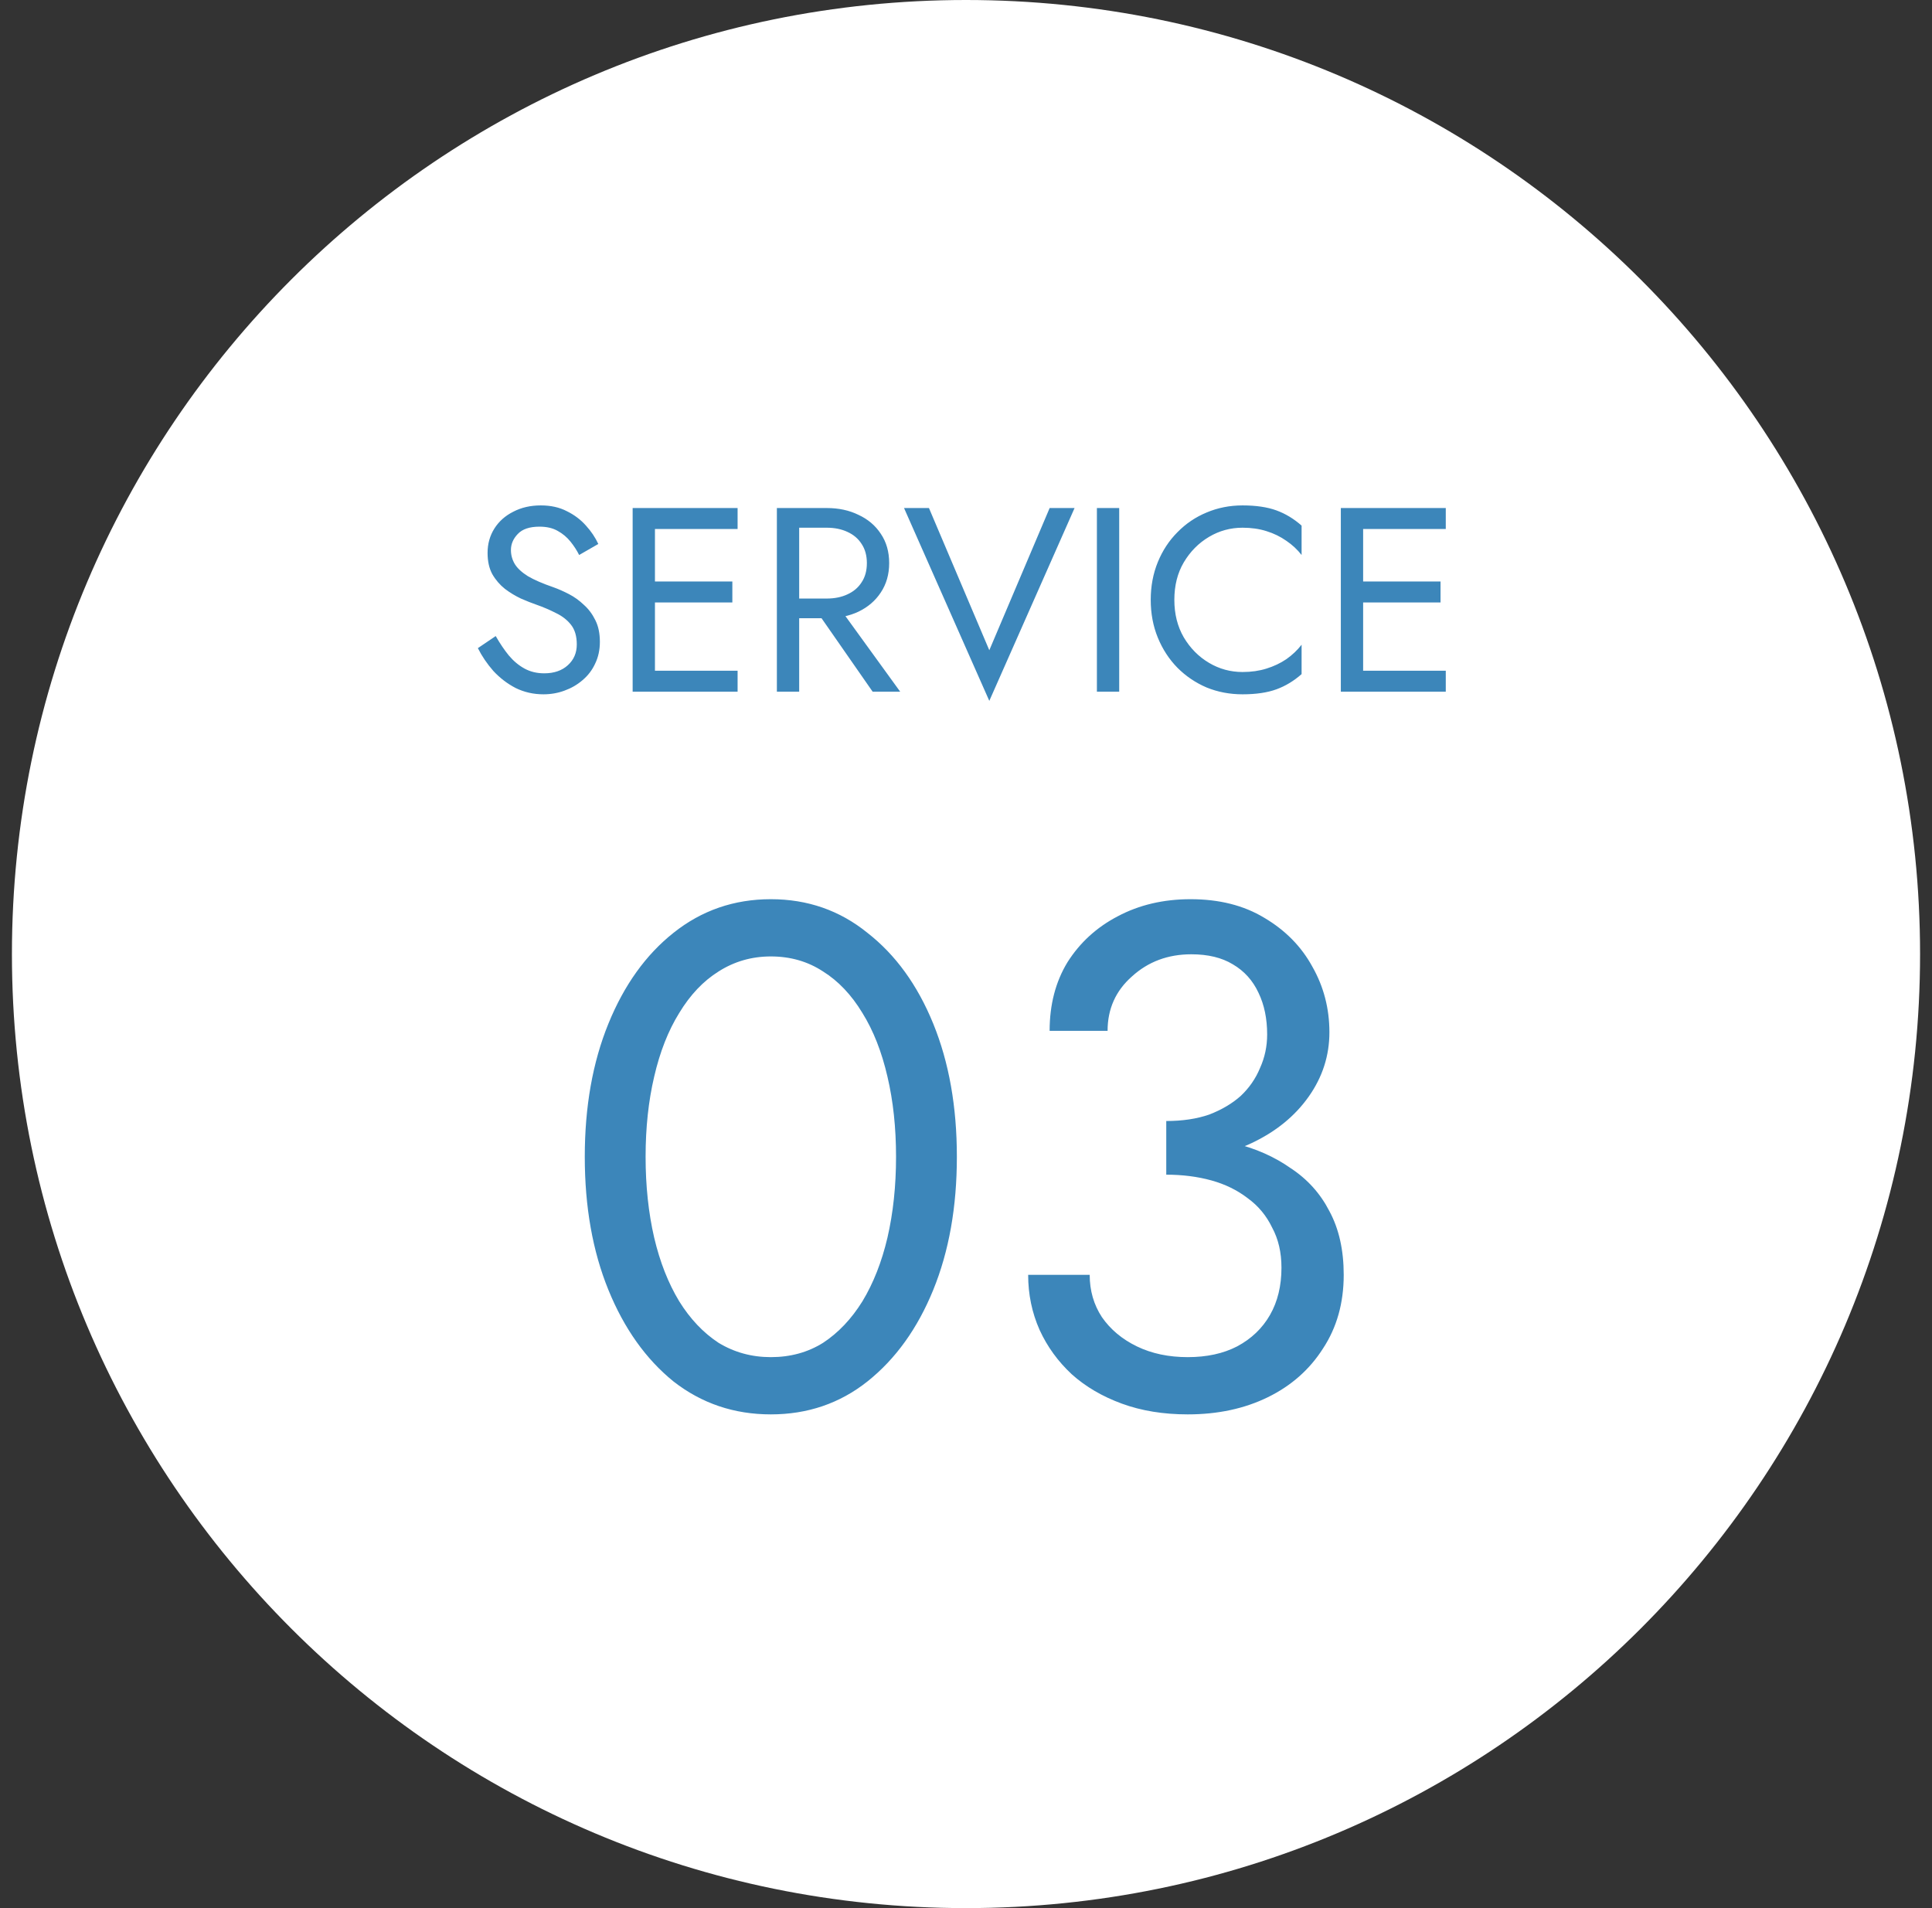
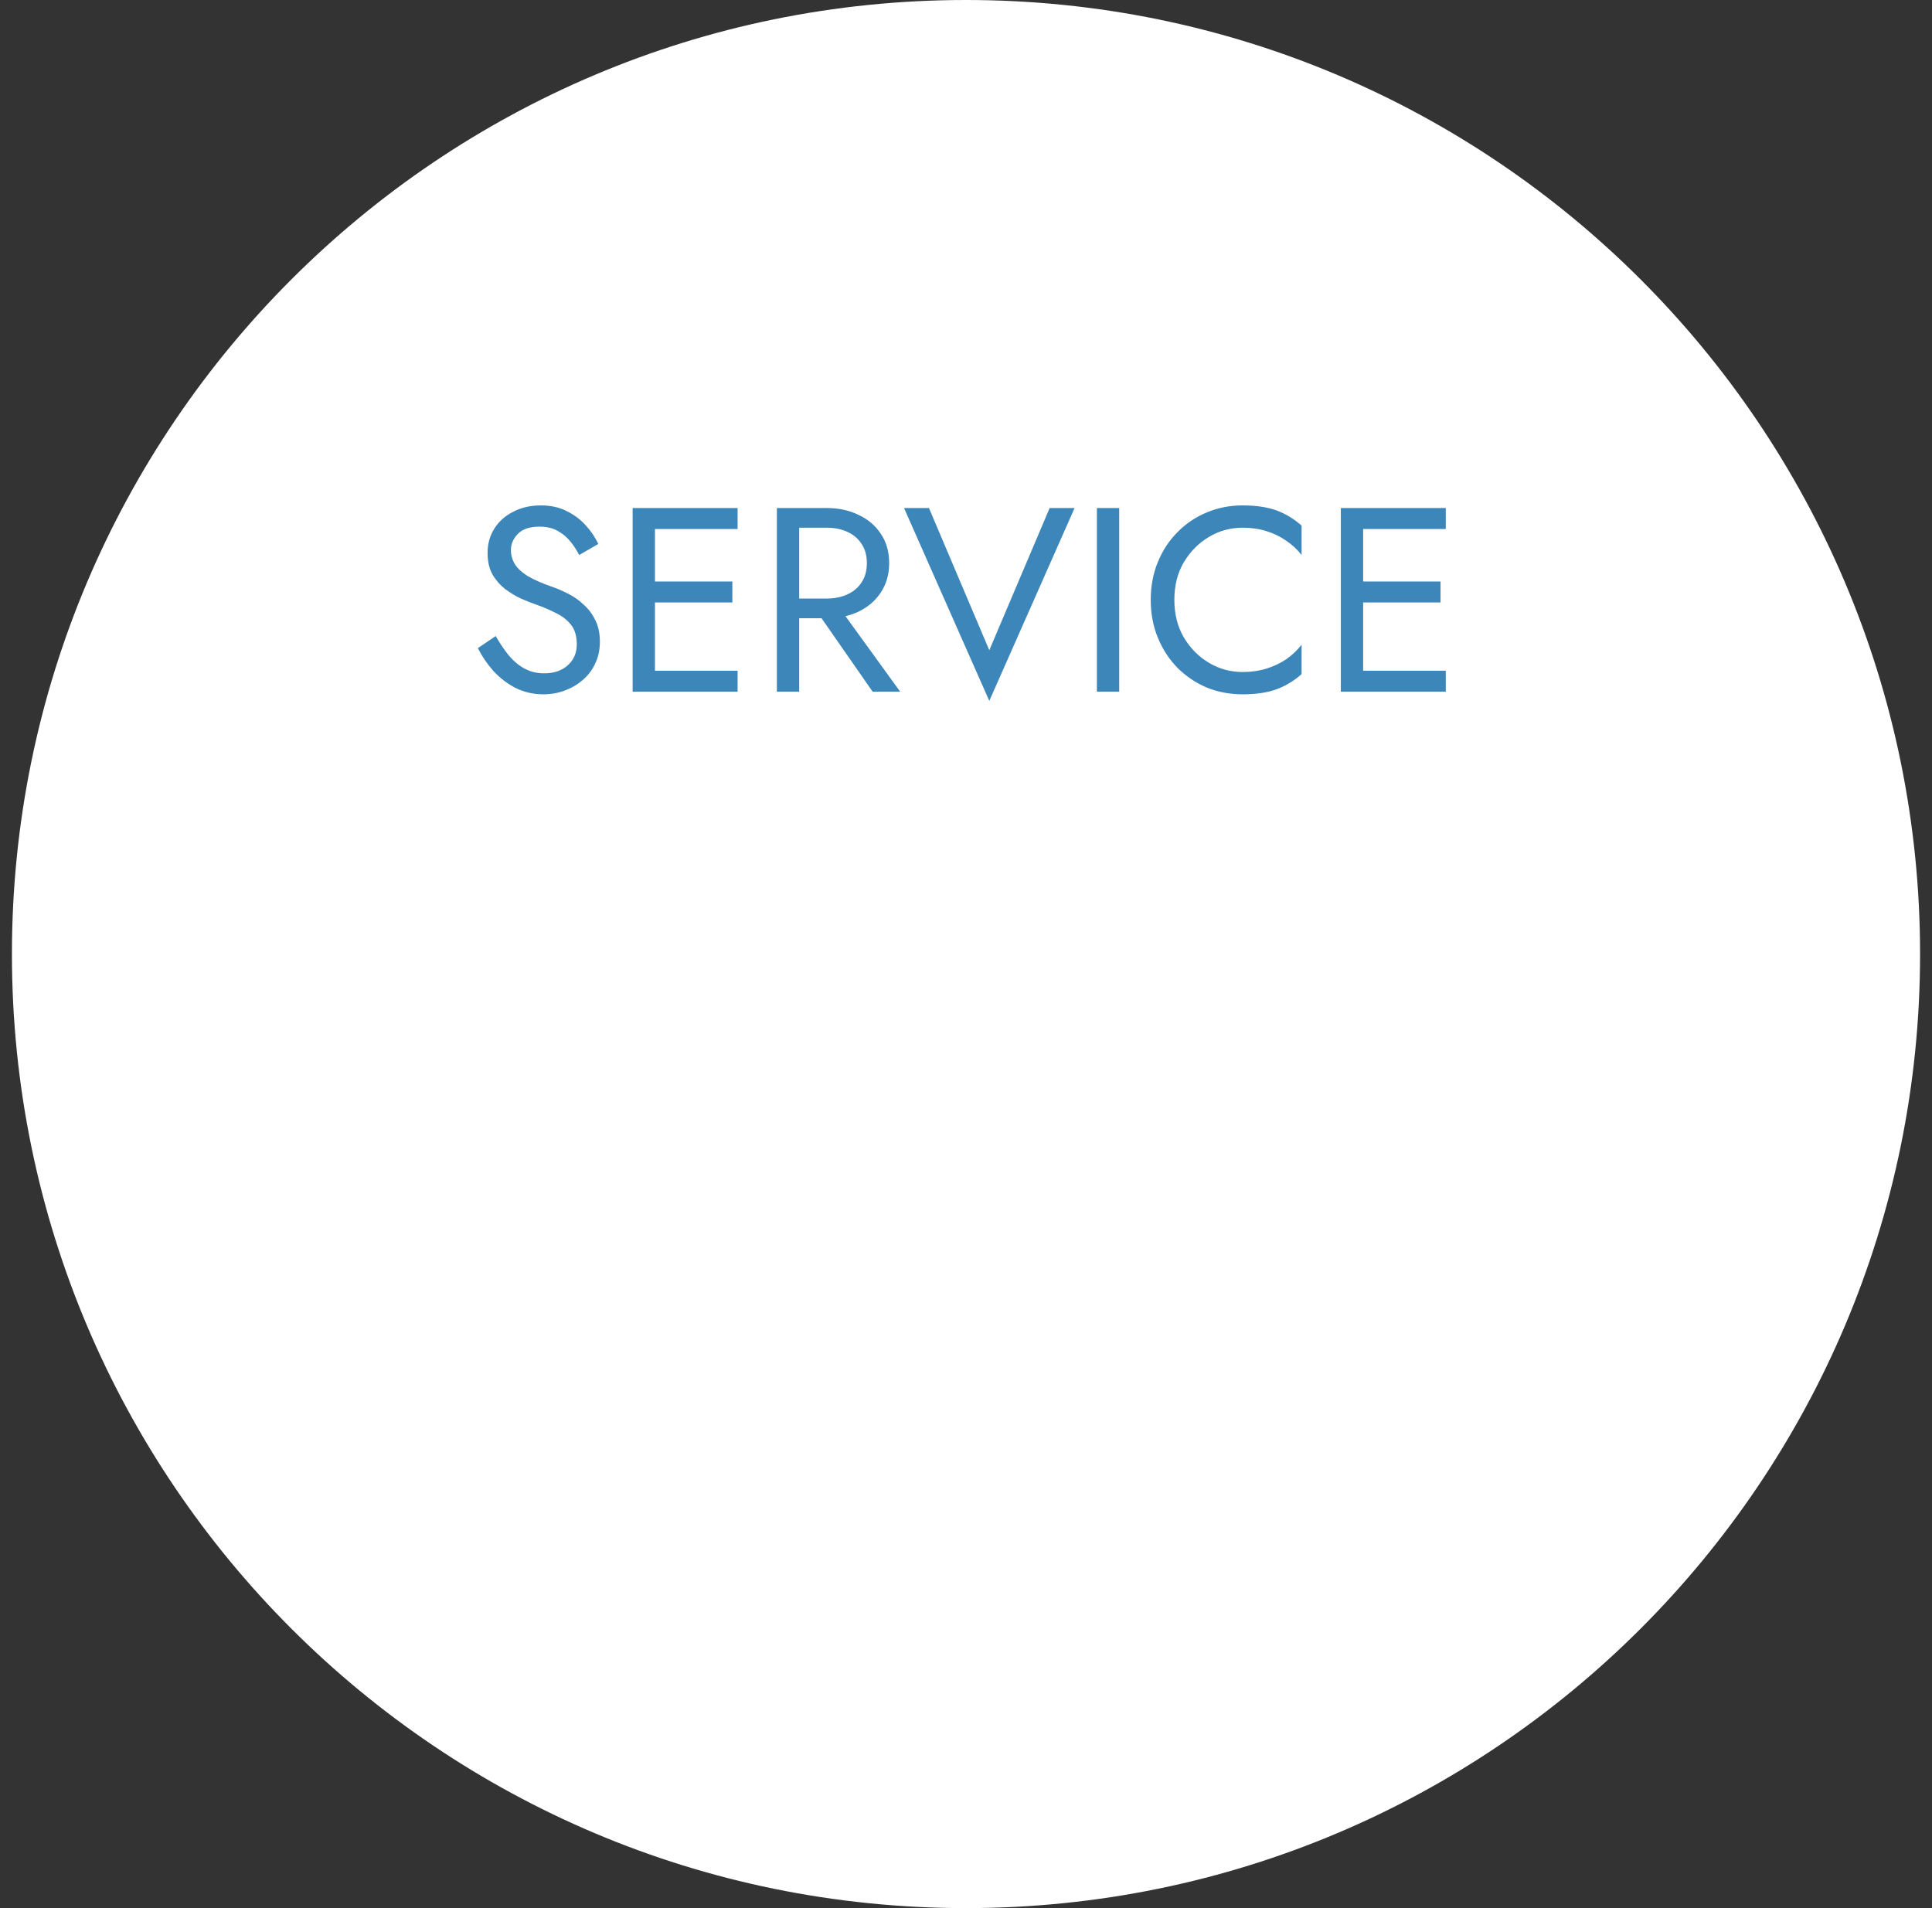
<svg xmlns="http://www.w3.org/2000/svg" width="81" height="80" viewBox="0 0 81 80" fill="none">
  <rect x="0" y="0" width="81" height="80" fill="#333333" stroke="none" />
-   <path d="M0.5 40C0.5 17.909 18.409 0 40.5 0C62.591 0 80.5 17.909 80.5 40C80.5 62.091 62.591 80 40.5 80C18.409 80 0.5 62.091 0.5 40Z" fill="white" />
-   <path d="M27.067 48.5C27.067 49.72 27.187 50.85 27.427 51.89C27.667 52.91 28.017 53.8 28.477 54.56C28.937 55.3 29.487 55.88 30.127 56.3C30.787 56.7 31.517 56.9 32.317 56.9C33.137 56.9 33.867 56.7 34.507 56.3C35.147 55.88 35.697 55.3 36.157 54.56C36.617 53.8 36.967 52.91 37.207 51.89C37.447 50.85 37.567 49.72 37.567 48.5C37.567 47.28 37.447 46.16 37.207 45.14C36.967 44.1 36.617 43.21 36.157 42.47C35.697 41.71 35.147 41.13 34.507 40.73C33.867 40.31 33.137 40.1 32.317 40.1C31.517 40.1 30.787 40.31 30.127 40.73C29.487 41.13 28.937 41.71 28.477 42.47C28.017 43.21 27.667 44.1 27.427 45.14C27.187 46.16 27.067 47.28 27.067 48.5ZM24.517 48.5C24.517 46.4 24.847 44.54 25.507 42.92C26.167 41.3 27.077 40.03 28.237 39.11C29.417 38.17 30.777 37.7 32.317 37.7C33.857 37.7 35.207 38.17 36.367 39.11C37.547 40.03 38.467 41.3 39.127 42.92C39.787 44.54 40.117 46.4 40.117 48.5C40.117 50.6 39.787 52.46 39.127 54.08C38.467 55.7 37.547 56.98 36.367 57.92C35.207 58.84 33.857 59.3 32.317 59.3C30.777 59.3 29.417 58.84 28.237 57.92C27.077 56.98 26.167 55.7 25.507 54.08C24.847 52.46 24.517 50.6 24.517 48.5ZM48.896 48.65V47C49.576 47 50.176 46.91 50.696 46.73C51.216 46.53 51.656 46.27 52.016 45.95C52.376 45.61 52.646 45.22 52.826 44.78C53.026 44.34 53.126 43.87 53.126 43.37C53.126 42.71 53.006 42.13 52.766 41.63C52.526 41.11 52.166 40.71 51.686 40.43C51.226 40.15 50.646 40.01 49.946 40.01C48.966 40.01 48.136 40.32 47.456 40.94C46.776 41.54 46.436 42.3 46.436 43.22H44.006C44.006 42.12 44.256 41.16 44.756 40.34C45.276 39.52 45.976 38.88 46.856 38.42C47.756 37.94 48.776 37.7 49.916 37.7C51.116 37.7 52.146 37.96 53.006 38.48C53.886 39 54.556 39.68 55.016 40.52C55.496 41.36 55.736 42.28 55.736 43.28C55.736 44.26 55.446 45.16 54.866 45.98C54.286 46.8 53.486 47.45 52.466 47.93C51.446 48.41 50.256 48.65 48.896 48.65ZM49.796 59.3C48.776 59.3 47.856 59.15 47.036 58.85C46.216 58.55 45.516 58.14 44.936 57.62C44.356 57.08 43.906 56.46 43.586 55.76C43.266 55.04 43.106 54.27 43.106 53.45H45.686C45.686 54.11 45.856 54.7 46.196 55.22C46.556 55.74 47.046 56.15 47.666 56.45C48.286 56.75 48.996 56.9 49.796 56.9C50.596 56.9 51.286 56.75 51.866 56.45C52.466 56.13 52.926 55.69 53.246 55.13C53.566 54.57 53.726 53.91 53.726 53.15C53.726 52.51 53.596 51.95 53.336 51.47C53.096 50.97 52.756 50.56 52.316 50.24C51.876 49.9 51.366 49.65 50.786 49.49C50.206 49.33 49.576 49.25 48.896 49.25V47.6C49.916 47.6 50.866 47.71 51.746 47.93C52.646 48.15 53.436 48.5 54.116 48.98C54.816 49.44 55.356 50.04 55.736 50.78C56.136 51.52 56.336 52.41 56.336 53.45C56.336 54.63 56.046 55.66 55.466 56.54C54.906 57.42 54.136 58.1 53.156 58.58C52.176 59.06 51.056 59.3 49.796 59.3Z" fill="#3C86BA" />
+   <path d="M0.5 40C0.5 17.909 18.409 0 40.5 0C62.591 0 80.5 17.909 80.5 40C80.5 62.091 62.591 80 40.5 80C18.409 80 0.5 62.091 0.5 40" fill="white" />
  <path d="M20.783 26.668C20.959 26.976 21.142 27.247 21.333 27.482C21.531 27.717 21.751 27.9 21.993 28.032C22.235 28.164 22.51 28.23 22.818 28.23C23.229 28.23 23.559 28.116 23.808 27.889C24.058 27.662 24.182 27.372 24.182 27.02C24.182 26.675 24.102 26.4 23.94 26.195C23.779 25.99 23.566 25.825 23.302 25.7C23.046 25.568 22.77 25.451 22.477 25.348C22.287 25.282 22.074 25.198 21.839 25.095C21.605 24.985 21.381 24.849 21.168 24.688C20.956 24.519 20.779 24.314 20.64 24.072C20.508 23.83 20.442 23.533 20.442 23.181C20.442 22.8 20.538 22.459 20.728 22.158C20.919 21.857 21.183 21.623 21.52 21.454C21.858 21.278 22.242 21.19 22.675 21.19C23.093 21.19 23.456 21.271 23.764 21.432C24.079 21.586 24.347 21.788 24.567 22.037C24.787 22.279 24.959 22.536 25.084 22.807L24.281 23.269C24.186 23.078 24.065 22.891 23.918 22.708C23.771 22.525 23.592 22.374 23.379 22.257C23.174 22.14 22.921 22.081 22.62 22.081C22.202 22.081 21.898 22.184 21.707 22.389C21.517 22.587 21.421 22.811 21.421 23.06C21.421 23.273 21.476 23.471 21.586 23.654C21.696 23.83 21.88 23.999 22.136 24.16C22.4 24.314 22.756 24.468 23.203 24.622C23.409 24.695 23.625 24.791 23.852 24.908C24.079 25.025 24.288 25.176 24.479 25.359C24.677 25.535 24.838 25.751 24.963 26.008C25.088 26.257 25.15 26.558 25.15 26.91C25.15 27.247 25.084 27.552 24.952 27.823C24.828 28.094 24.651 28.325 24.424 28.516C24.204 28.707 23.951 28.853 23.665 28.956C23.387 29.059 23.093 29.11 22.785 29.11C22.367 29.11 21.979 29.022 21.619 28.846C21.267 28.663 20.956 28.424 20.684 28.131C20.42 27.83 20.204 27.511 20.035 27.174L20.783 26.668ZM27.041 29V28.12H30.924V29H27.041ZM27.041 22.18V21.3H30.924V22.18H27.041ZM27.041 25.26V24.38H30.704V25.26H27.041ZM26.524 21.3H27.459V29H26.524V21.3ZM33.946 25.205H34.991L37.741 29H36.586L33.946 25.205ZM32.571 21.3H33.506V29H32.571V21.3ZM33.088 22.125V21.3H34.661C35.16 21.3 35.604 21.395 35.992 21.586C36.388 21.769 36.7 22.033 36.927 22.378C37.162 22.723 37.279 23.133 37.279 23.61C37.279 24.079 37.162 24.49 36.927 24.842C36.7 25.187 36.388 25.454 35.992 25.645C35.604 25.828 35.16 25.92 34.661 25.92H33.088V25.095H34.661C34.991 25.095 35.281 25.036 35.53 24.919C35.787 24.802 35.985 24.633 36.124 24.413C36.271 24.193 36.344 23.925 36.344 23.61C36.344 23.295 36.271 23.027 36.124 22.807C35.985 22.587 35.787 22.418 35.53 22.301C35.281 22.184 34.991 22.125 34.661 22.125H33.088ZM41.477 27.262L44.007 21.3H45.052L41.477 29.385L37.902 21.3H38.947L41.477 27.262ZM45.988 21.3H46.923V29H45.988V21.3ZM49.235 25.15C49.235 25.744 49.367 26.268 49.631 26.723C49.902 27.178 50.254 27.533 50.687 27.79C51.119 28.047 51.589 28.175 52.095 28.175C52.461 28.175 52.795 28.127 53.096 28.032C53.404 27.937 53.682 27.805 53.932 27.636C54.181 27.46 54.394 27.258 54.57 27.031V28.263C54.247 28.549 53.895 28.762 53.514 28.901C53.132 29.04 52.659 29.11 52.095 29.11C51.559 29.11 51.057 29.015 50.588 28.824C50.126 28.626 49.719 28.351 49.367 27.999C49.015 27.64 48.74 27.218 48.542 26.734C48.344 26.25 48.245 25.722 48.245 25.15C48.245 24.578 48.344 24.05 48.542 23.566C48.74 23.082 49.015 22.664 49.367 22.312C49.719 21.953 50.126 21.678 50.588 21.487C51.057 21.289 51.559 21.19 52.095 21.19C52.659 21.19 53.132 21.26 53.514 21.399C53.895 21.538 54.247 21.751 54.57 22.037V23.269C54.394 23.042 54.181 22.844 53.932 22.675C53.682 22.499 53.404 22.363 53.096 22.268C52.795 22.173 52.461 22.125 52.095 22.125C51.589 22.125 51.119 22.253 50.687 22.51C50.254 22.767 49.902 23.122 49.631 23.577C49.367 24.024 49.235 24.549 49.235 25.15ZM56.732 29V28.12H60.615V29H56.732ZM56.732 22.18V21.3H60.615V22.18H56.732ZM56.732 25.26V24.38H60.395V25.26H56.732ZM56.215 21.3H57.15V29H56.215V21.3Z" fill="#3C86BA" />
</svg>